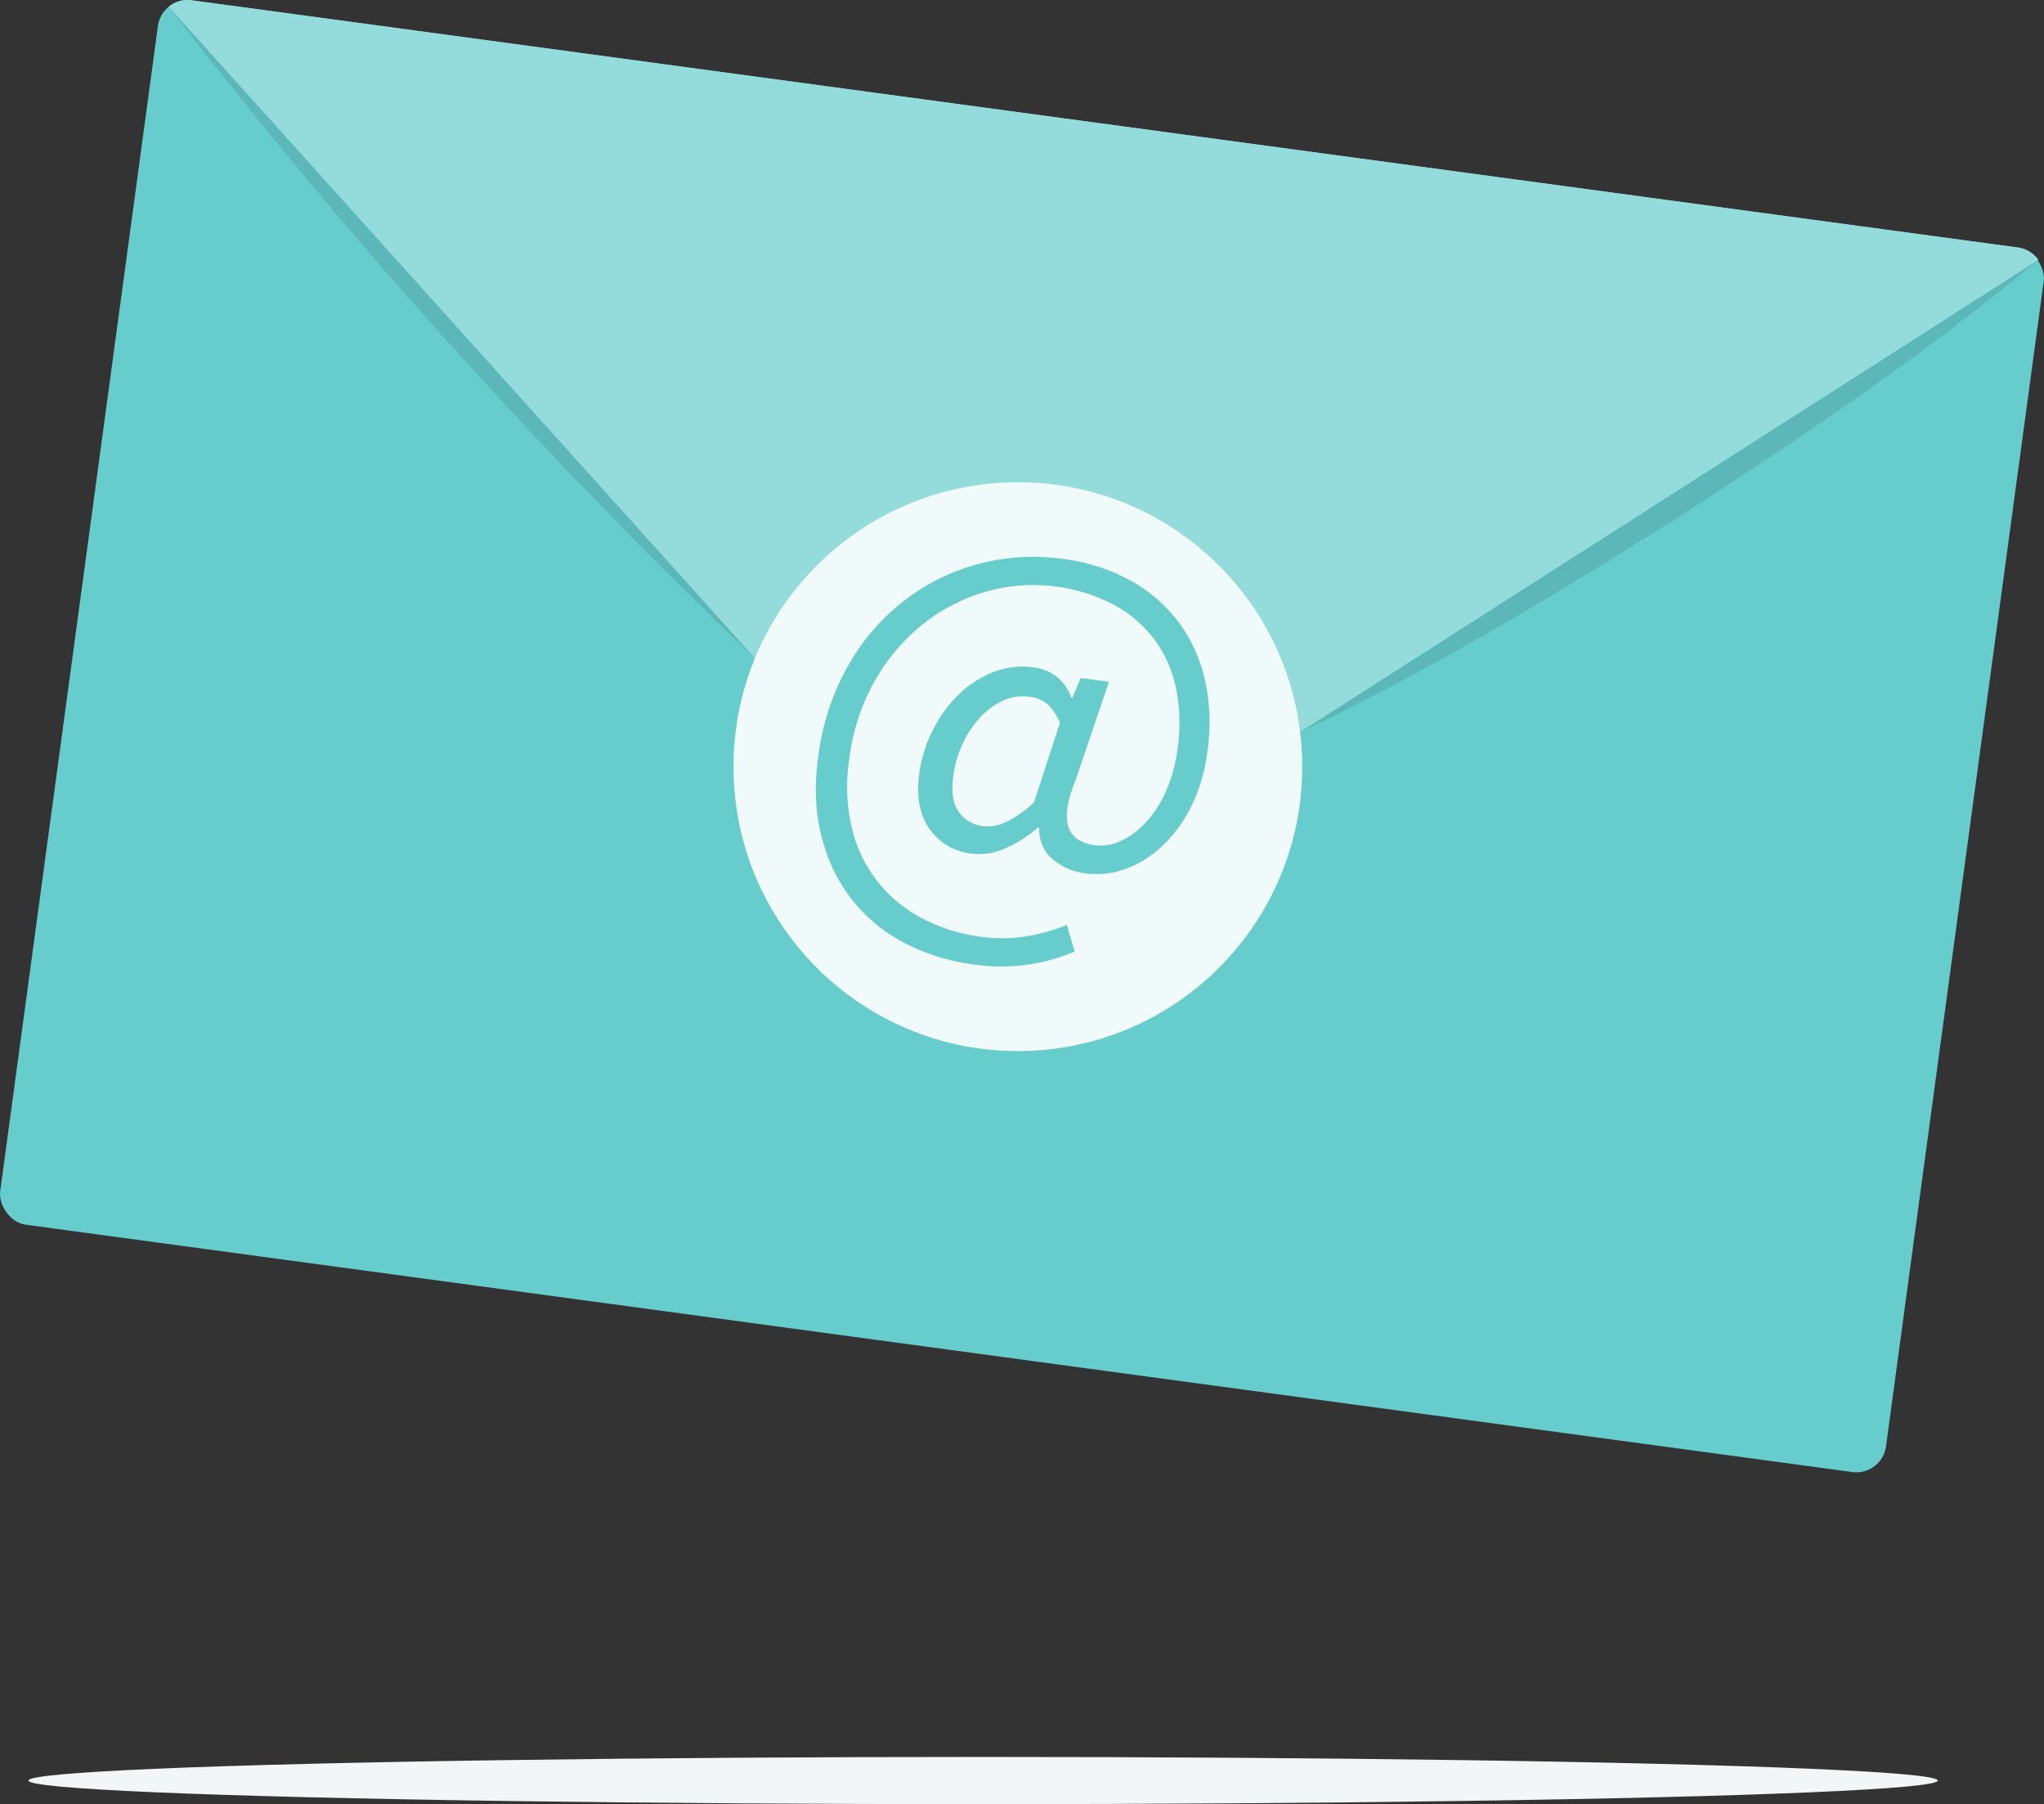
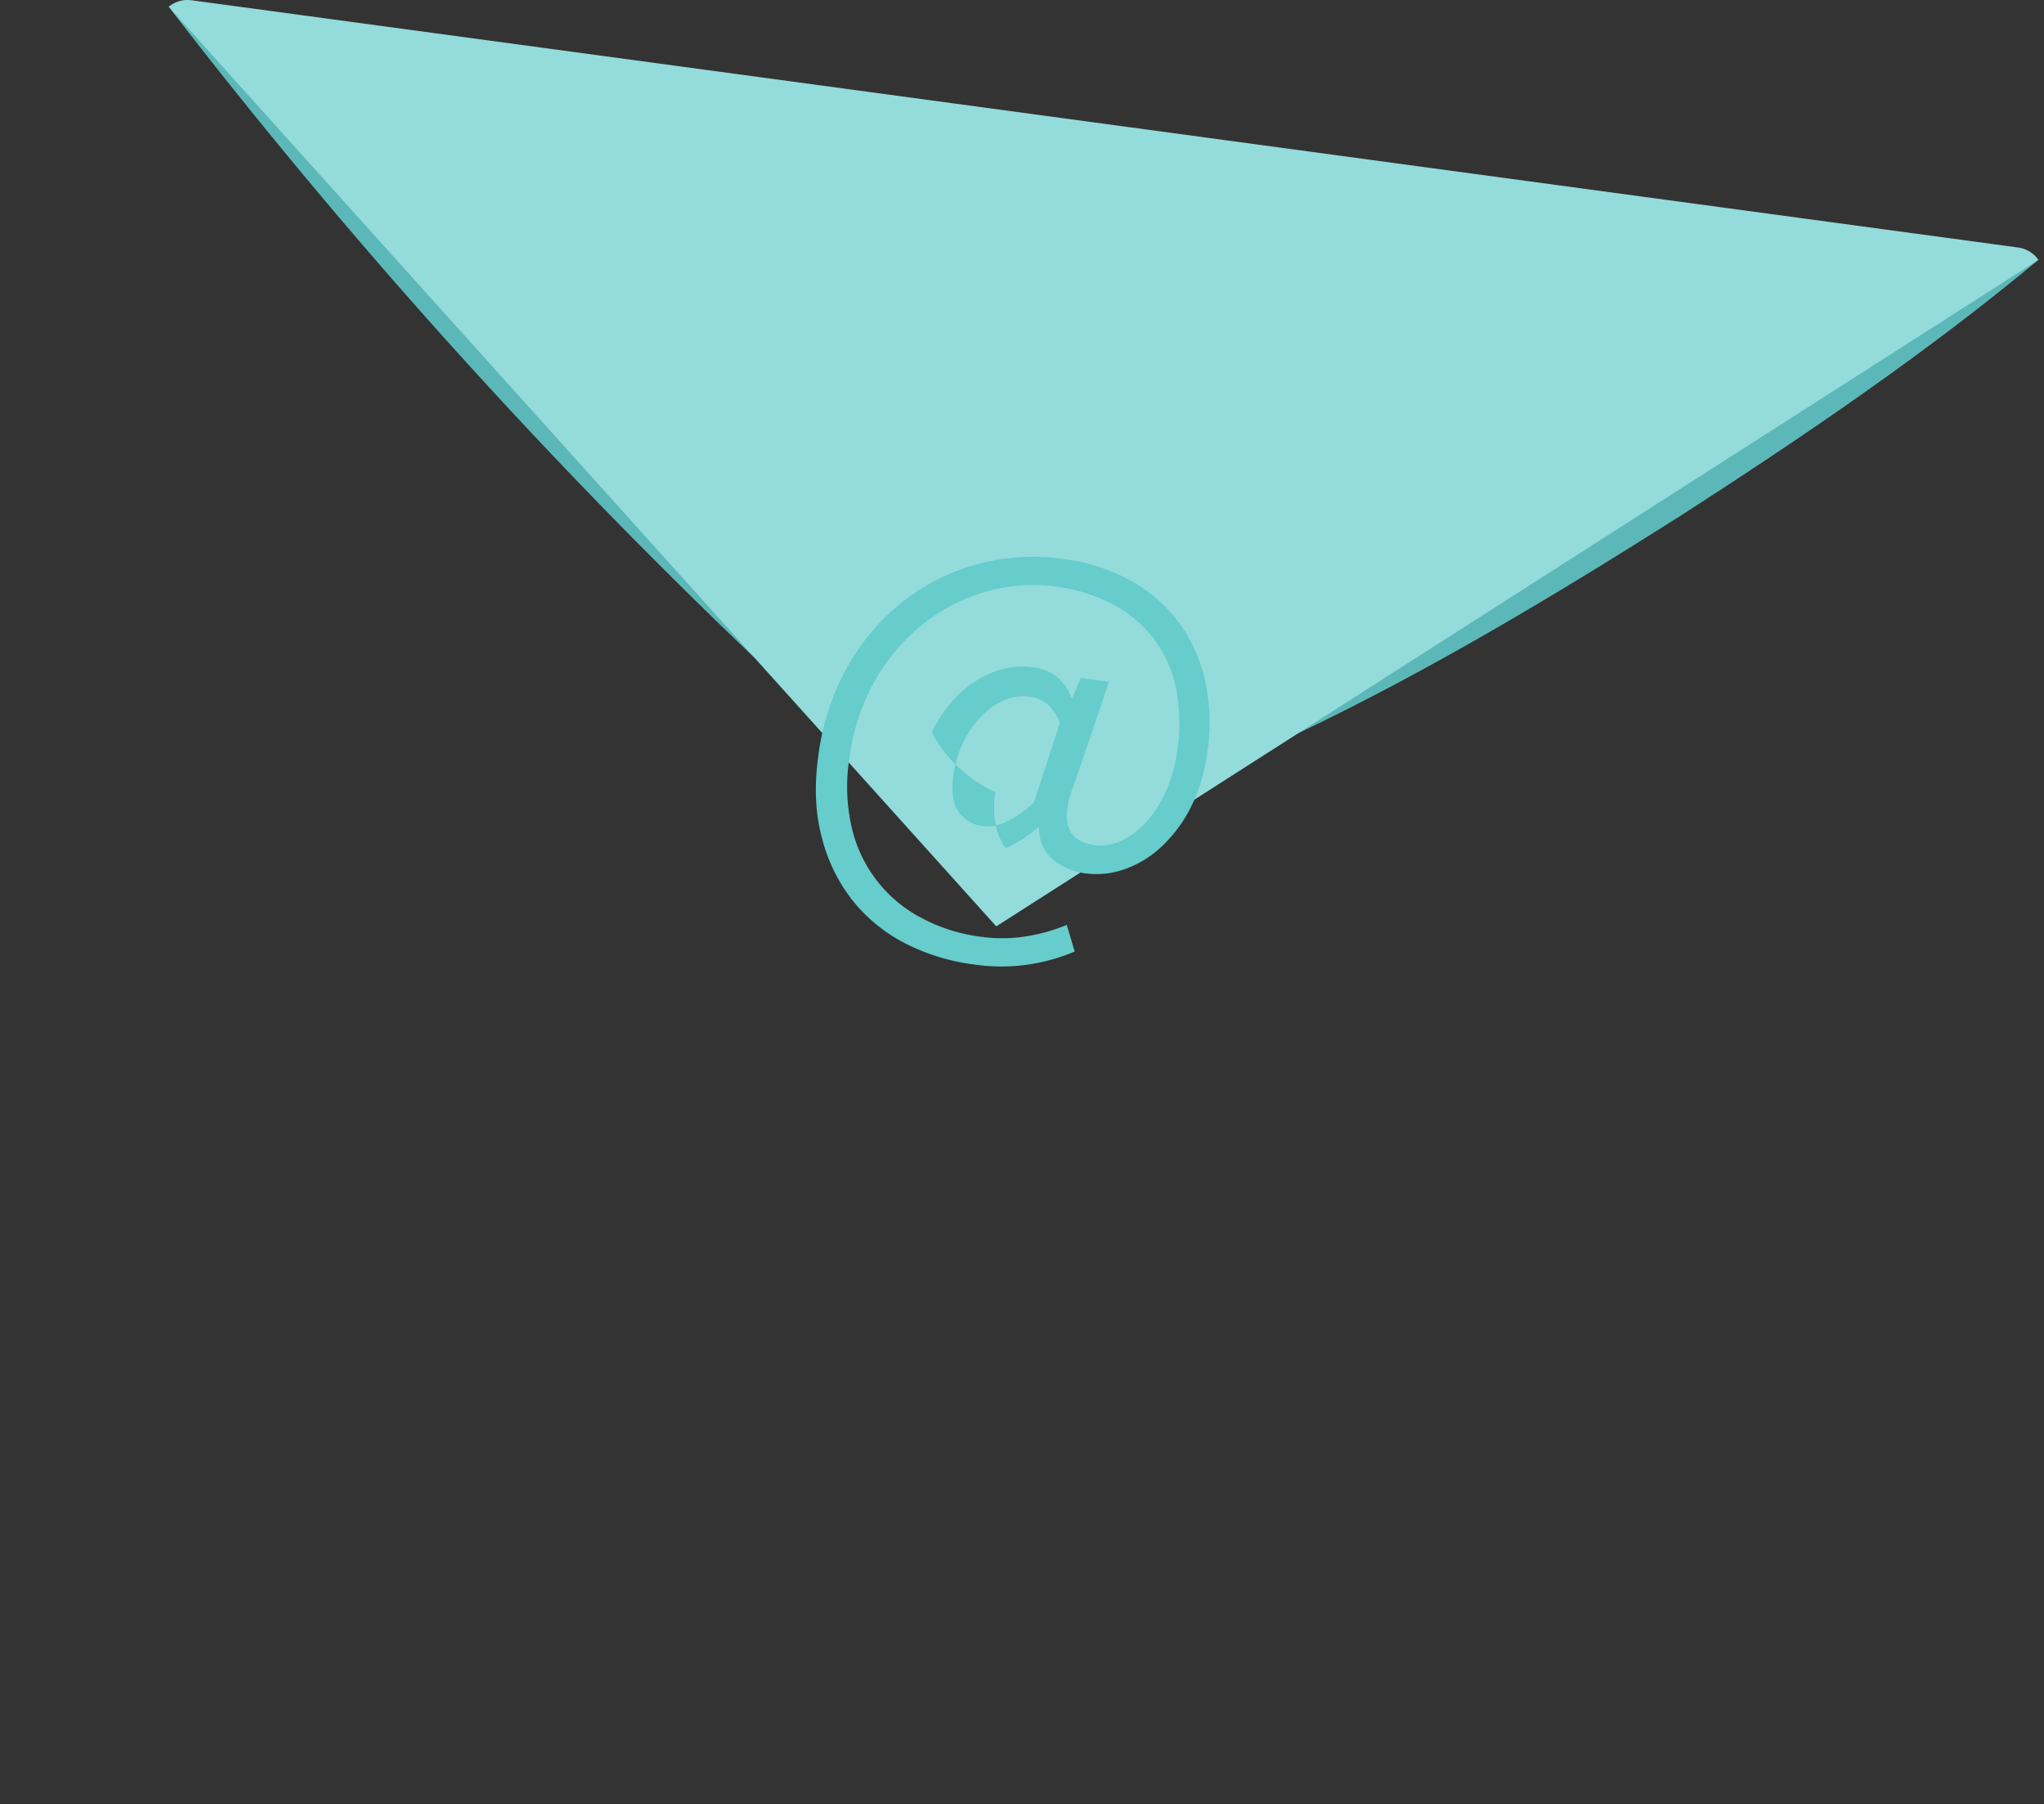
<svg xmlns="http://www.w3.org/2000/svg" viewBox="0 0 762.2 672.62">
  <rect x="0" y="0" width="762.2" height="672.62" fill="#333333" stroke="none" />
  <defs>
    <style>.cls-1{fill:#6cc;}.cls-2{fill:#5cb8b8;}.cls-3{fill:#94dbdb;}.cls-4{fill:#f0fafa;}.cls-5{fill:#f2f6f6;}</style>
  </defs>
  <g id="Layer_2" data-name="Layer 2">
    <g id="Layer_2-2" data-name="Layer 2">
-       <rect class="cls-1" x="26.29" y="44.11" width="709.62" height="460.66" rx="11.15" transform="translate(40.25 -48.63) rotate(7.71)" />
      <path class="cls-2" d="M484.14,273.34c42.13-35,87.48-65.74,133.41-95.39,46.16-29.27,93.16-57.56,142.57-81.08-42.08,35-87.48,65.78-133.41,95.4-46.19,29.25-93.14,57.5-142.57,81.07Z" />
      <path class="cls-2" d="M281.51,245.39A2149.32,2149.32,0,0,1,62.9,2.52,2149.42,2149.42,0,0,1,281.51,245.39Z" />
      <path class="cls-3" d="M62.9,2.52,371.5,345.37,760.12,96.87a11.08,11.08,0,0,0-7.58-4.6L71.44.1A11.12,11.12,0,0,0,62.9,2.52Z" />
-       <circle class="cls-4" cx="379.56" cy="285.83" r="106.04" />
-       <path class="cls-1" d="M305.1,282.17a91.82,91.82,0,0,1,11.1-33.89,81.52,81.52,0,0,1,21-24.38,78.08,78.08,0,0,1,27.71-13.65,79,79,0,0,1,31.27-1.89,70.62,70.62,0,0,1,25.44,8.11A56.44,56.44,0,0,1,439.54,232a57.4,57.4,0,0,1,9.8,21.64,73.24,73.24,0,0,1,.91,26.37,63.41,63.41,0,0,1-6.52,21.58,52.1,52.1,0,0,1-11.21,14.62,38.45,38.45,0,0,1-13.63,8,31,31,0,0,1-13.71,1.45,23.55,23.55,0,0,1-12.78-5.43q-4.95-4.35-4.92-11.74l-.38-.06A45.85,45.85,0,0,1,375,316.22a23.9,23.9,0,0,1-12.91,2,21.89,21.89,0,0,1-15.4-9.09q-5.65-7.77-3.87-20.94A50.41,50.41,0,0,1,347.46,273a49.68,49.68,0,0,1,9.29-13.33,39.58,39.58,0,0,1,13-8.84,29.5,29.5,0,0,1,15.72-2,17.49,17.49,0,0,1,8.49,3.39,18,18,0,0,1,5.55,7.84l.38.06,3.13-7.36,10.51,1.42-12.62,37.19q-8.75,21.56,7.29,23.73a17.62,17.62,0,0,0,9.43-1.44,28.69,28.69,0,0,0,9.26-6.63,42,42,0,0,0,7.69-11.59,56.56,56.56,0,0,0,4.55-16.4,66.18,66.18,0,0,0-.46-21.74,46.05,46.05,0,0,0-7.73-18.26,46.89,46.89,0,0,0-15.12-13.32,64.69,64.69,0,0,0-47.9-5.22,68.2,68.2,0,0,0-23.39,11.9,72.91,72.91,0,0,0-18.12,21.08,79.22,79.22,0,0,0-9.74,29.6,67.78,67.78,0,0,0,.94,25.4,50.83,50.83,0,0,0,26,33.75,64.23,64.23,0,0,0,22.1,7,57.39,57.39,0,0,0,16.93-.14,67,67,0,0,0,15.16-4.27l2.94,9.93a69.85,69.85,0,0,1-37.6,4.82,78,78,0,0,1-25.76-7.95,60.22,60.22,0,0,1-19.52-16,62.34,62.34,0,0,1-11.41-23.42Q302.84,298.79,305.1,282.17ZM355.51,289q-1.25,9.17,2,13.69a12.79,12.79,0,0,0,9,5.31,16,16,0,0,0,8.67-1.55,41.91,41.91,0,0,0,10.42-7.34l9.65-29.61a19,19,0,0,0-4.7-7,12.37,12.37,0,0,0-6.44-2.72,18,18,0,0,0-10.63,1.67,28.33,28.33,0,0,0-8.7,6.8,37.8,37.8,0,0,0-6.19,9.86A40.78,40.78,0,0,0,355.51,289Z" />
-       <ellipse class="cls-5" cx="366.6" cy="663.82" rx="356" ry="8.8" />
+       <path class="cls-1" d="M305.1,282.17a91.82,91.82,0,0,1,11.1-33.89,81.52,81.52,0,0,1,21-24.38,78.08,78.08,0,0,1,27.71-13.65,79,79,0,0,1,31.27-1.89,70.62,70.62,0,0,1,25.44,8.11A56.44,56.44,0,0,1,439.54,232a57.4,57.4,0,0,1,9.8,21.64,73.24,73.24,0,0,1,.91,26.37,63.41,63.41,0,0,1-6.52,21.58,52.1,52.1,0,0,1-11.21,14.62,38.45,38.45,0,0,1-13.63,8,31,31,0,0,1-13.71,1.45,23.55,23.55,0,0,1-12.78-5.43q-4.95-4.35-4.92-11.74l-.38-.06A45.85,45.85,0,0,1,375,316.22q-5.65-7.77-3.87-20.94A50.41,50.41,0,0,1,347.46,273a49.68,49.68,0,0,1,9.29-13.33,39.58,39.58,0,0,1,13-8.84,29.5,29.5,0,0,1,15.72-2,17.49,17.49,0,0,1,8.49,3.39,18,18,0,0,1,5.55,7.84l.38.06,3.13-7.36,10.51,1.42-12.62,37.19q-8.75,21.56,7.29,23.73a17.62,17.62,0,0,0,9.43-1.44,28.69,28.69,0,0,0,9.26-6.63,42,42,0,0,0,7.69-11.59,56.56,56.56,0,0,0,4.55-16.4,66.18,66.18,0,0,0-.46-21.74,46.05,46.05,0,0,0-7.73-18.26,46.89,46.89,0,0,0-15.12-13.32,64.69,64.69,0,0,0-47.9-5.22,68.2,68.2,0,0,0-23.39,11.9,72.91,72.91,0,0,0-18.12,21.08,79.22,79.22,0,0,0-9.74,29.6,67.78,67.78,0,0,0,.94,25.4,50.83,50.83,0,0,0,26,33.75,64.23,64.23,0,0,0,22.1,7,57.39,57.39,0,0,0,16.93-.14,67,67,0,0,0,15.16-4.27l2.94,9.93a69.85,69.85,0,0,1-37.6,4.82,78,78,0,0,1-25.76-7.95,60.22,60.22,0,0,1-19.52-16,62.34,62.34,0,0,1-11.41-23.42Q302.84,298.79,305.1,282.17ZM355.51,289q-1.25,9.17,2,13.69a12.79,12.79,0,0,0,9,5.31,16,16,0,0,0,8.67-1.55,41.91,41.91,0,0,0,10.42-7.34l9.65-29.61a19,19,0,0,0-4.7-7,12.37,12.37,0,0,0-6.44-2.72,18,18,0,0,0-10.63,1.67,28.33,28.33,0,0,0-8.7,6.8,37.8,37.8,0,0,0-6.19,9.86A40.78,40.78,0,0,0,355.51,289Z" />
    </g>
  </g>
</svg>